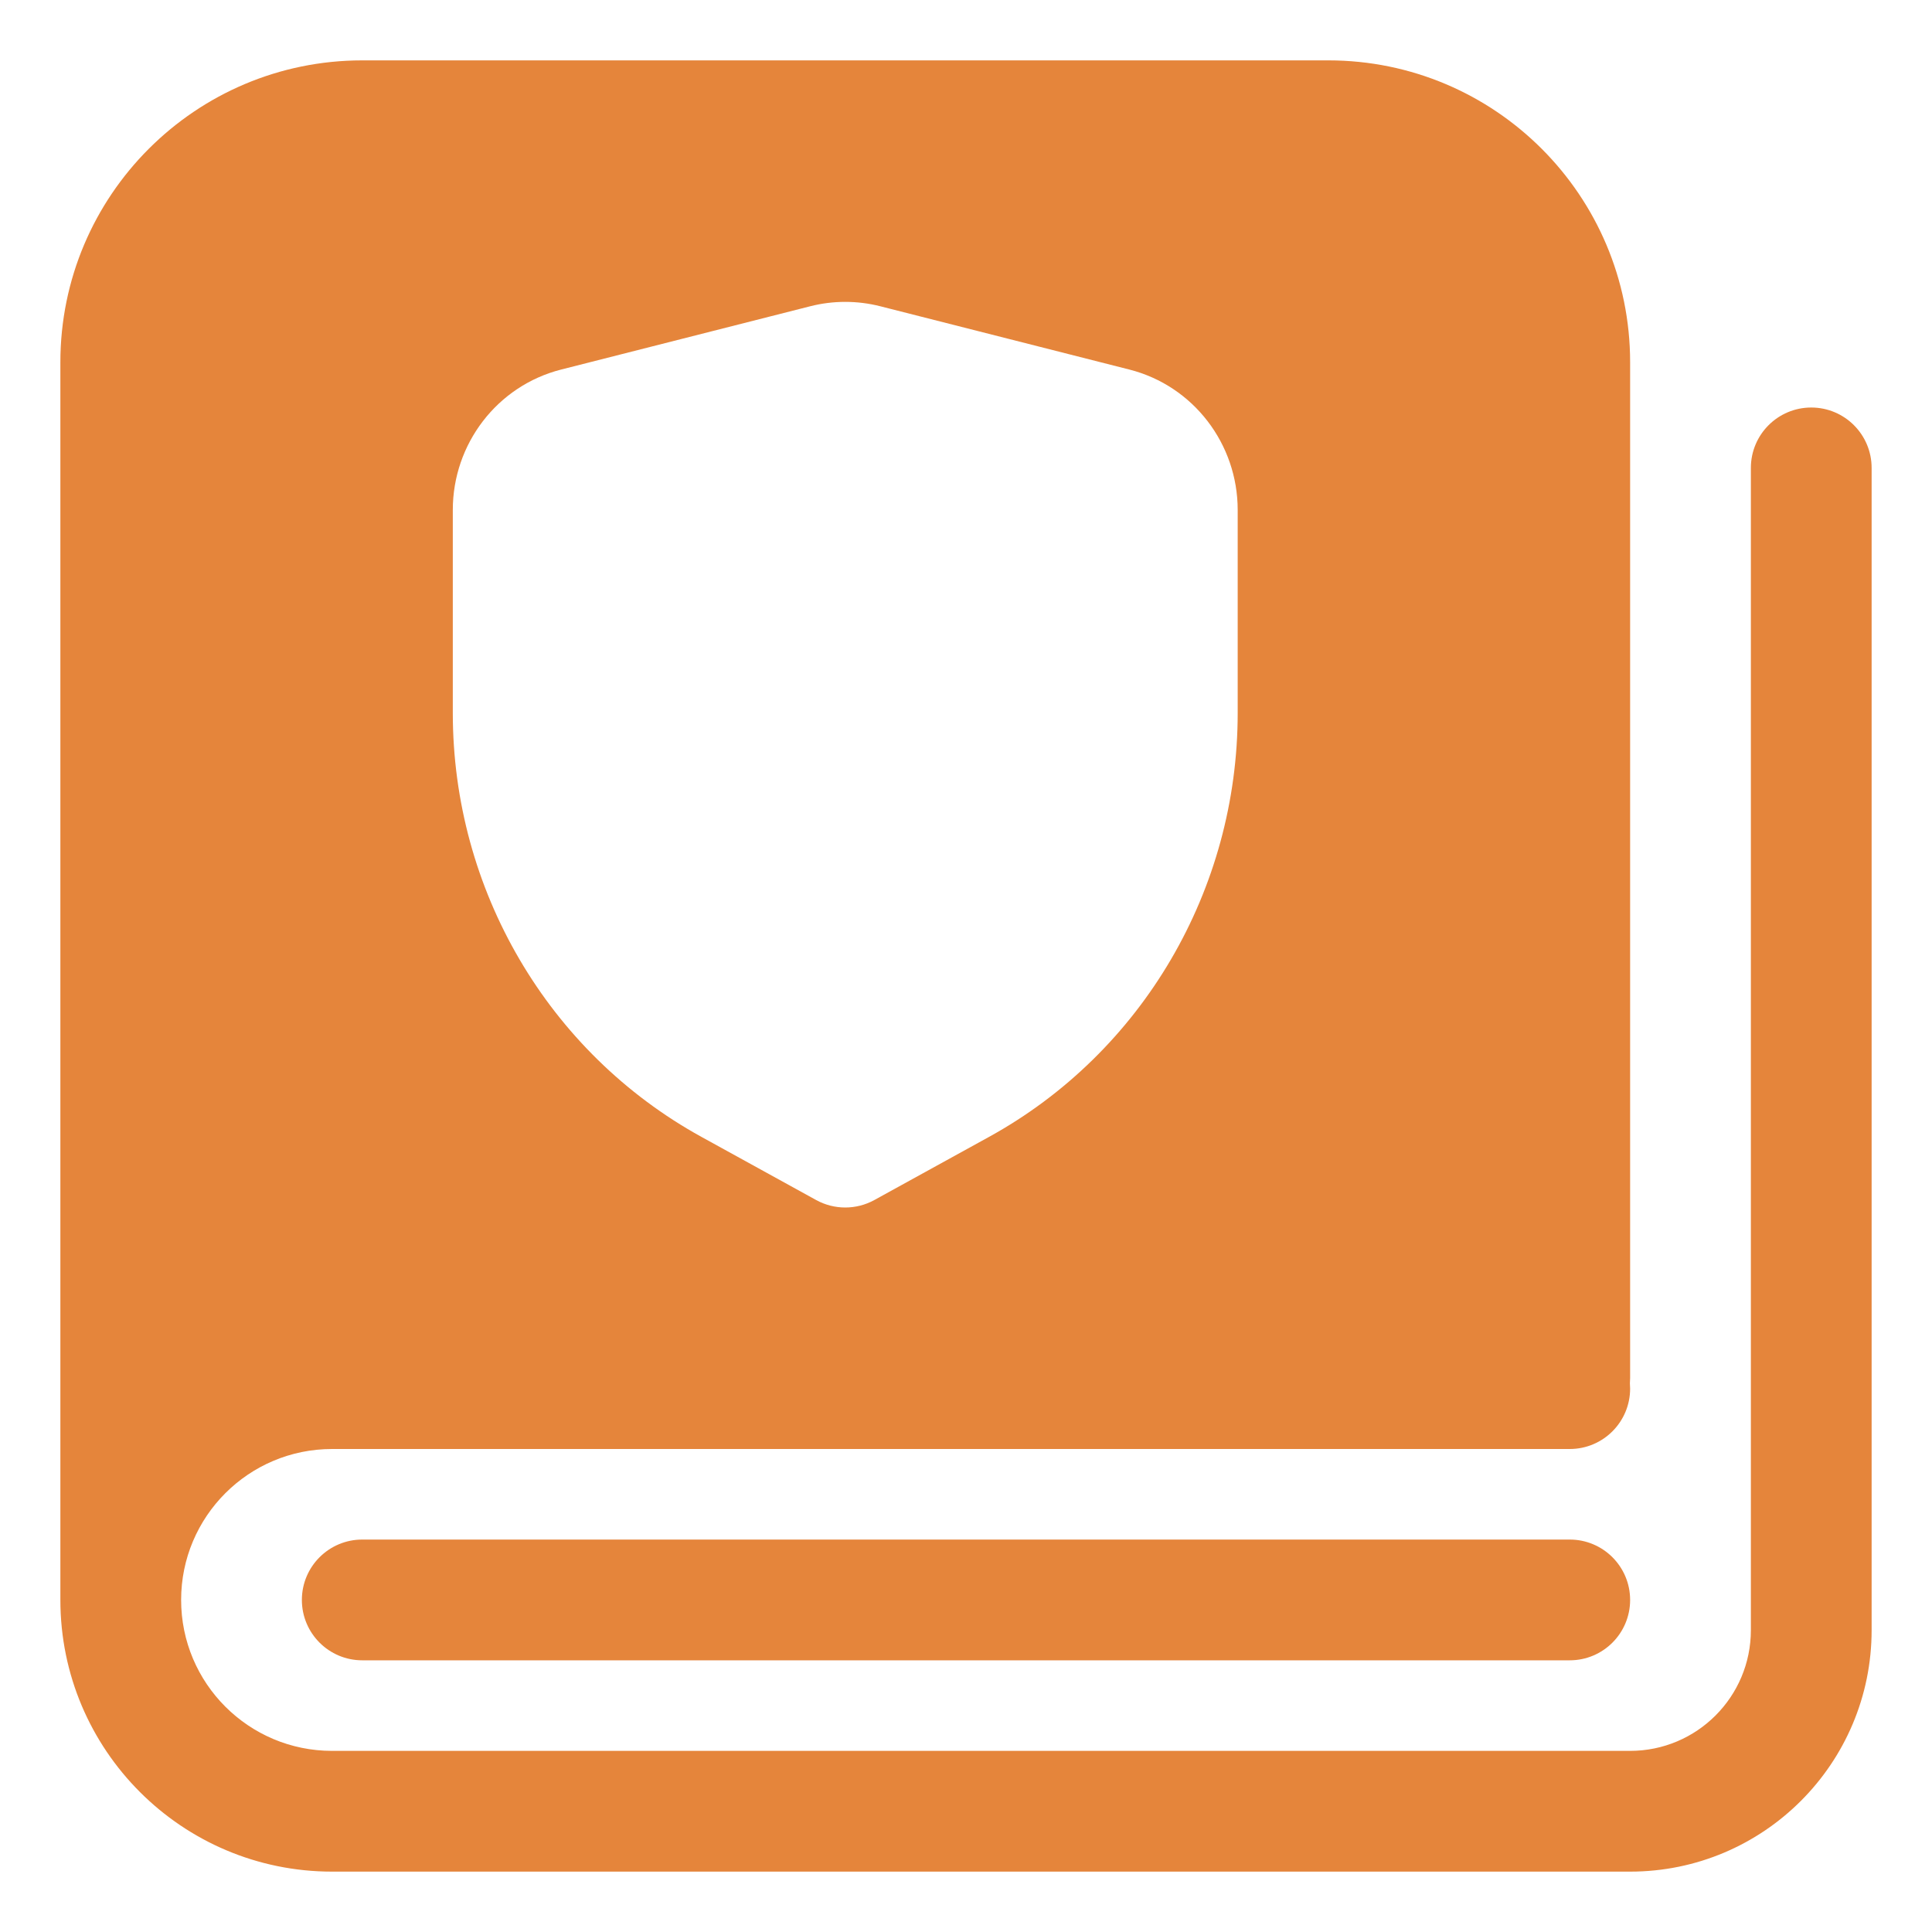
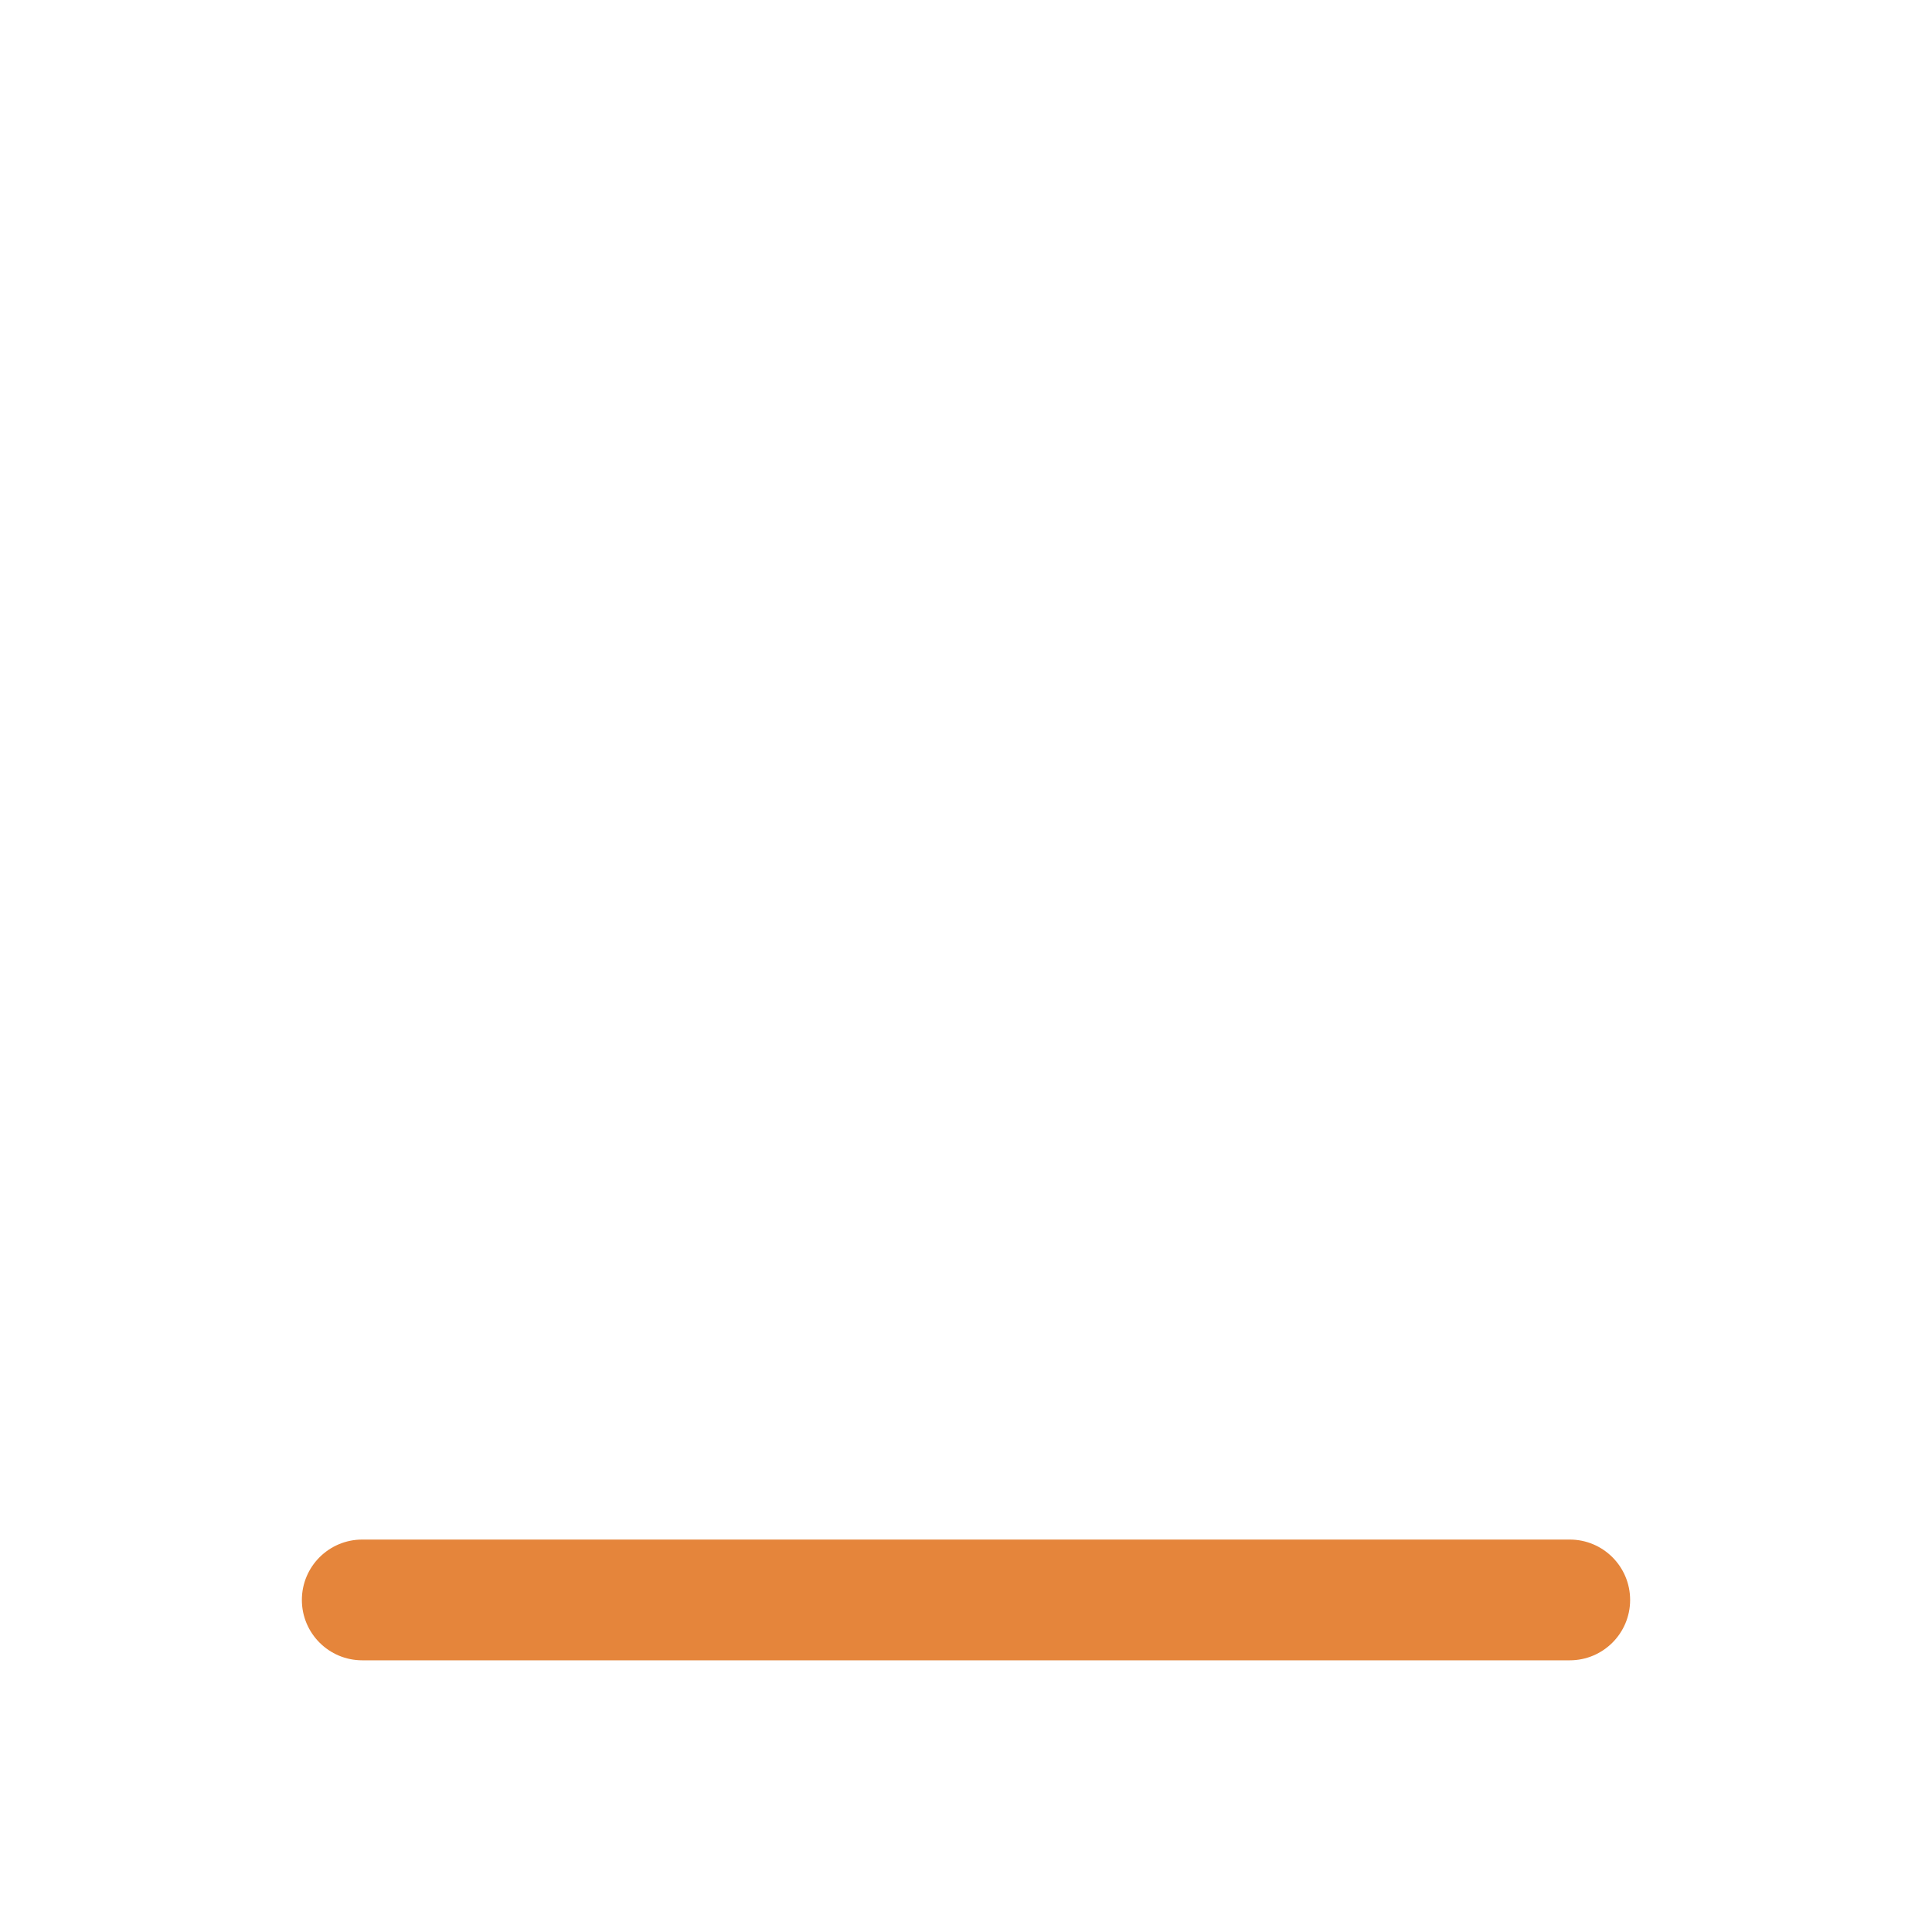
<svg xmlns="http://www.w3.org/2000/svg" width="1200pt" height="1200pt" version="1.1" viewBox="0 0 1200 1200">
  <g fill="#e5853b">
-     <path d="m225 37.5c-103.55 0-187.5 83.945-187.5 187.5v768.75c0 93.199 75.551 168.75 168.75 168.75h806.25c82.844 0 150-67.156 150-150v-721.88c0-20.711-16.789-37.5-37.5-37.5s-37.5 16.789-37.5 37.5v721.88c0 41.422-33.578 75-75 75h-806.25c-51.777 0-93.75-41.973-93.75-93.75s41.973-93.75 93.75-93.75h768.75c20.711 0 37.5-16.789 37.5-37.5 0-1.105-0.047-2.199-0.141-3.281 0.094-1.082 0.141-2.176 0.141-3.281v-630.94c0-103.55-83.949-187.5-187.5-187.5zm278.26 152.72c14.273-3.625 29.211-3.625 43.484 0l154.69 39.305c39.941 10.148 67.32 46.359 67.32 87.184v126.18c0 109.62-59.078 210.75-154.44 263.25l-71.227 39.215c-11.262 6.195-24.91 6.195-36.172 0l-71.227-39.215c-95.359-52.496-154.44-153.63-154.44-263.25v-126.18c0-40.824 27.379-77.035 67.32-87.184z" fill-rule="evenodd" />
    <path d="m225 956.25c-20.711 0-37.5 16.789-37.5 37.5s16.789 37.5 37.5 37.5h750c20.711 0 37.5-16.789 37.5-37.5s-16.789-37.5-37.5-37.5z" />
  </g>
</svg>